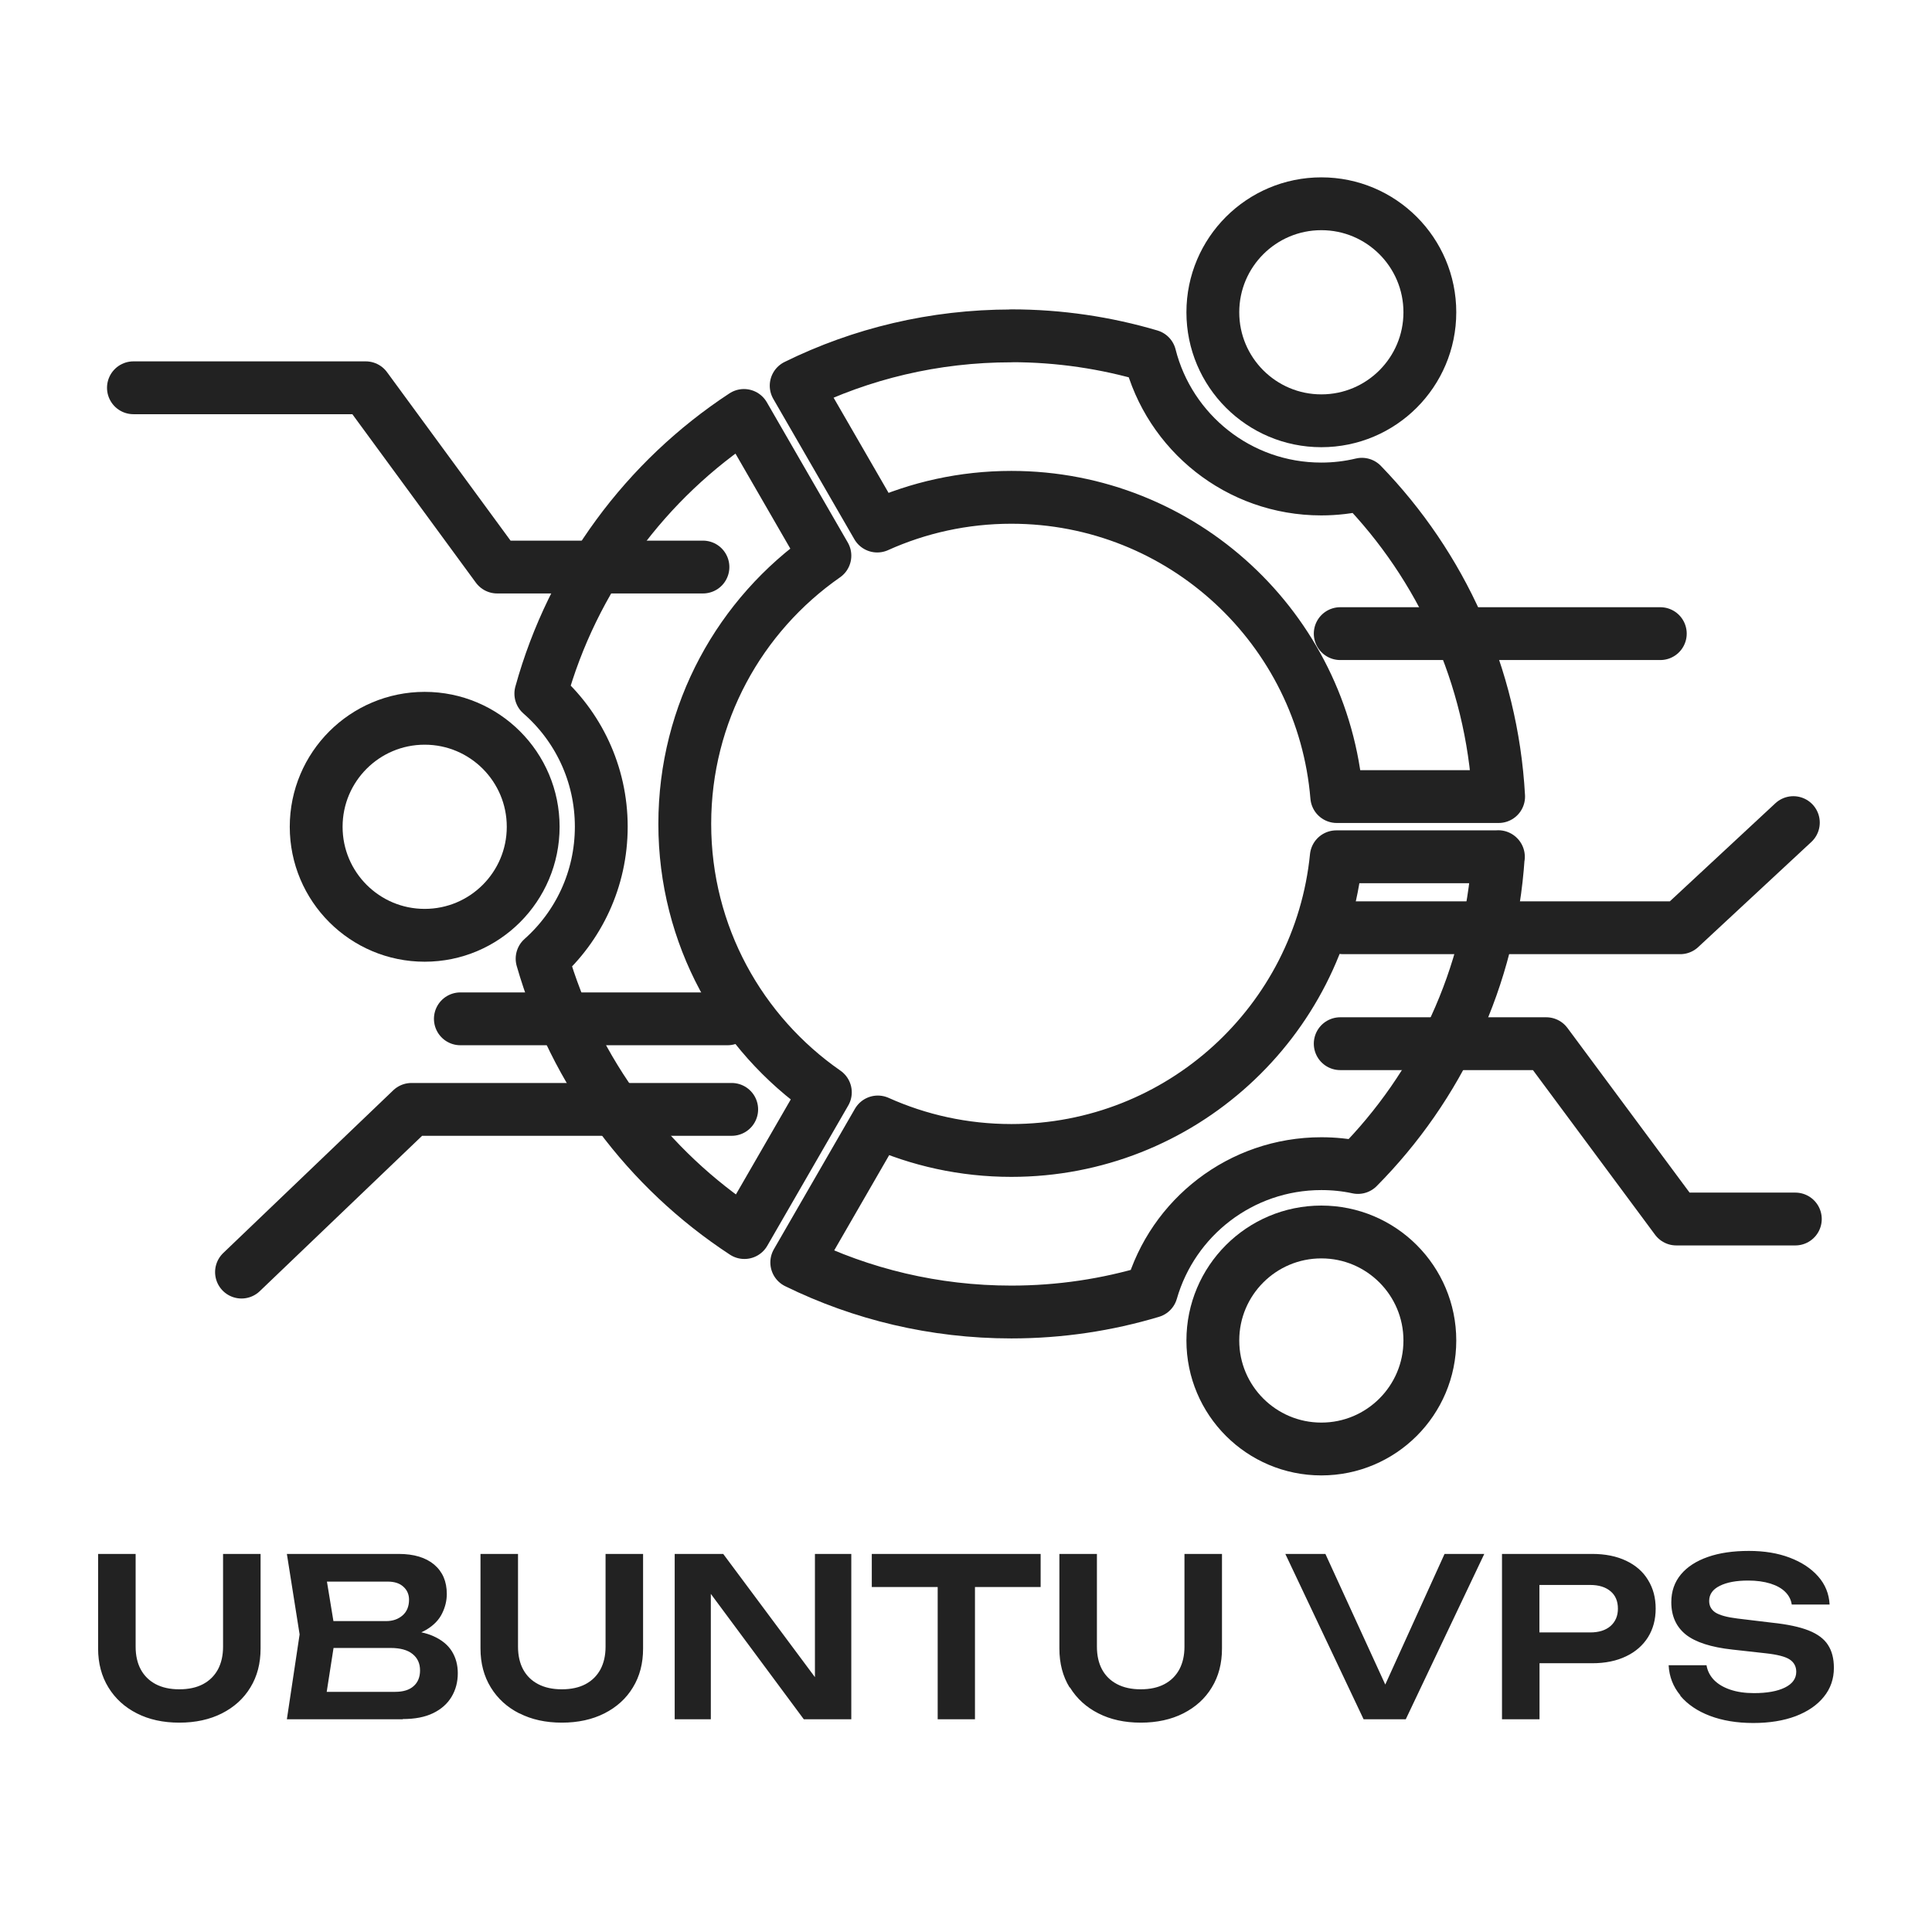
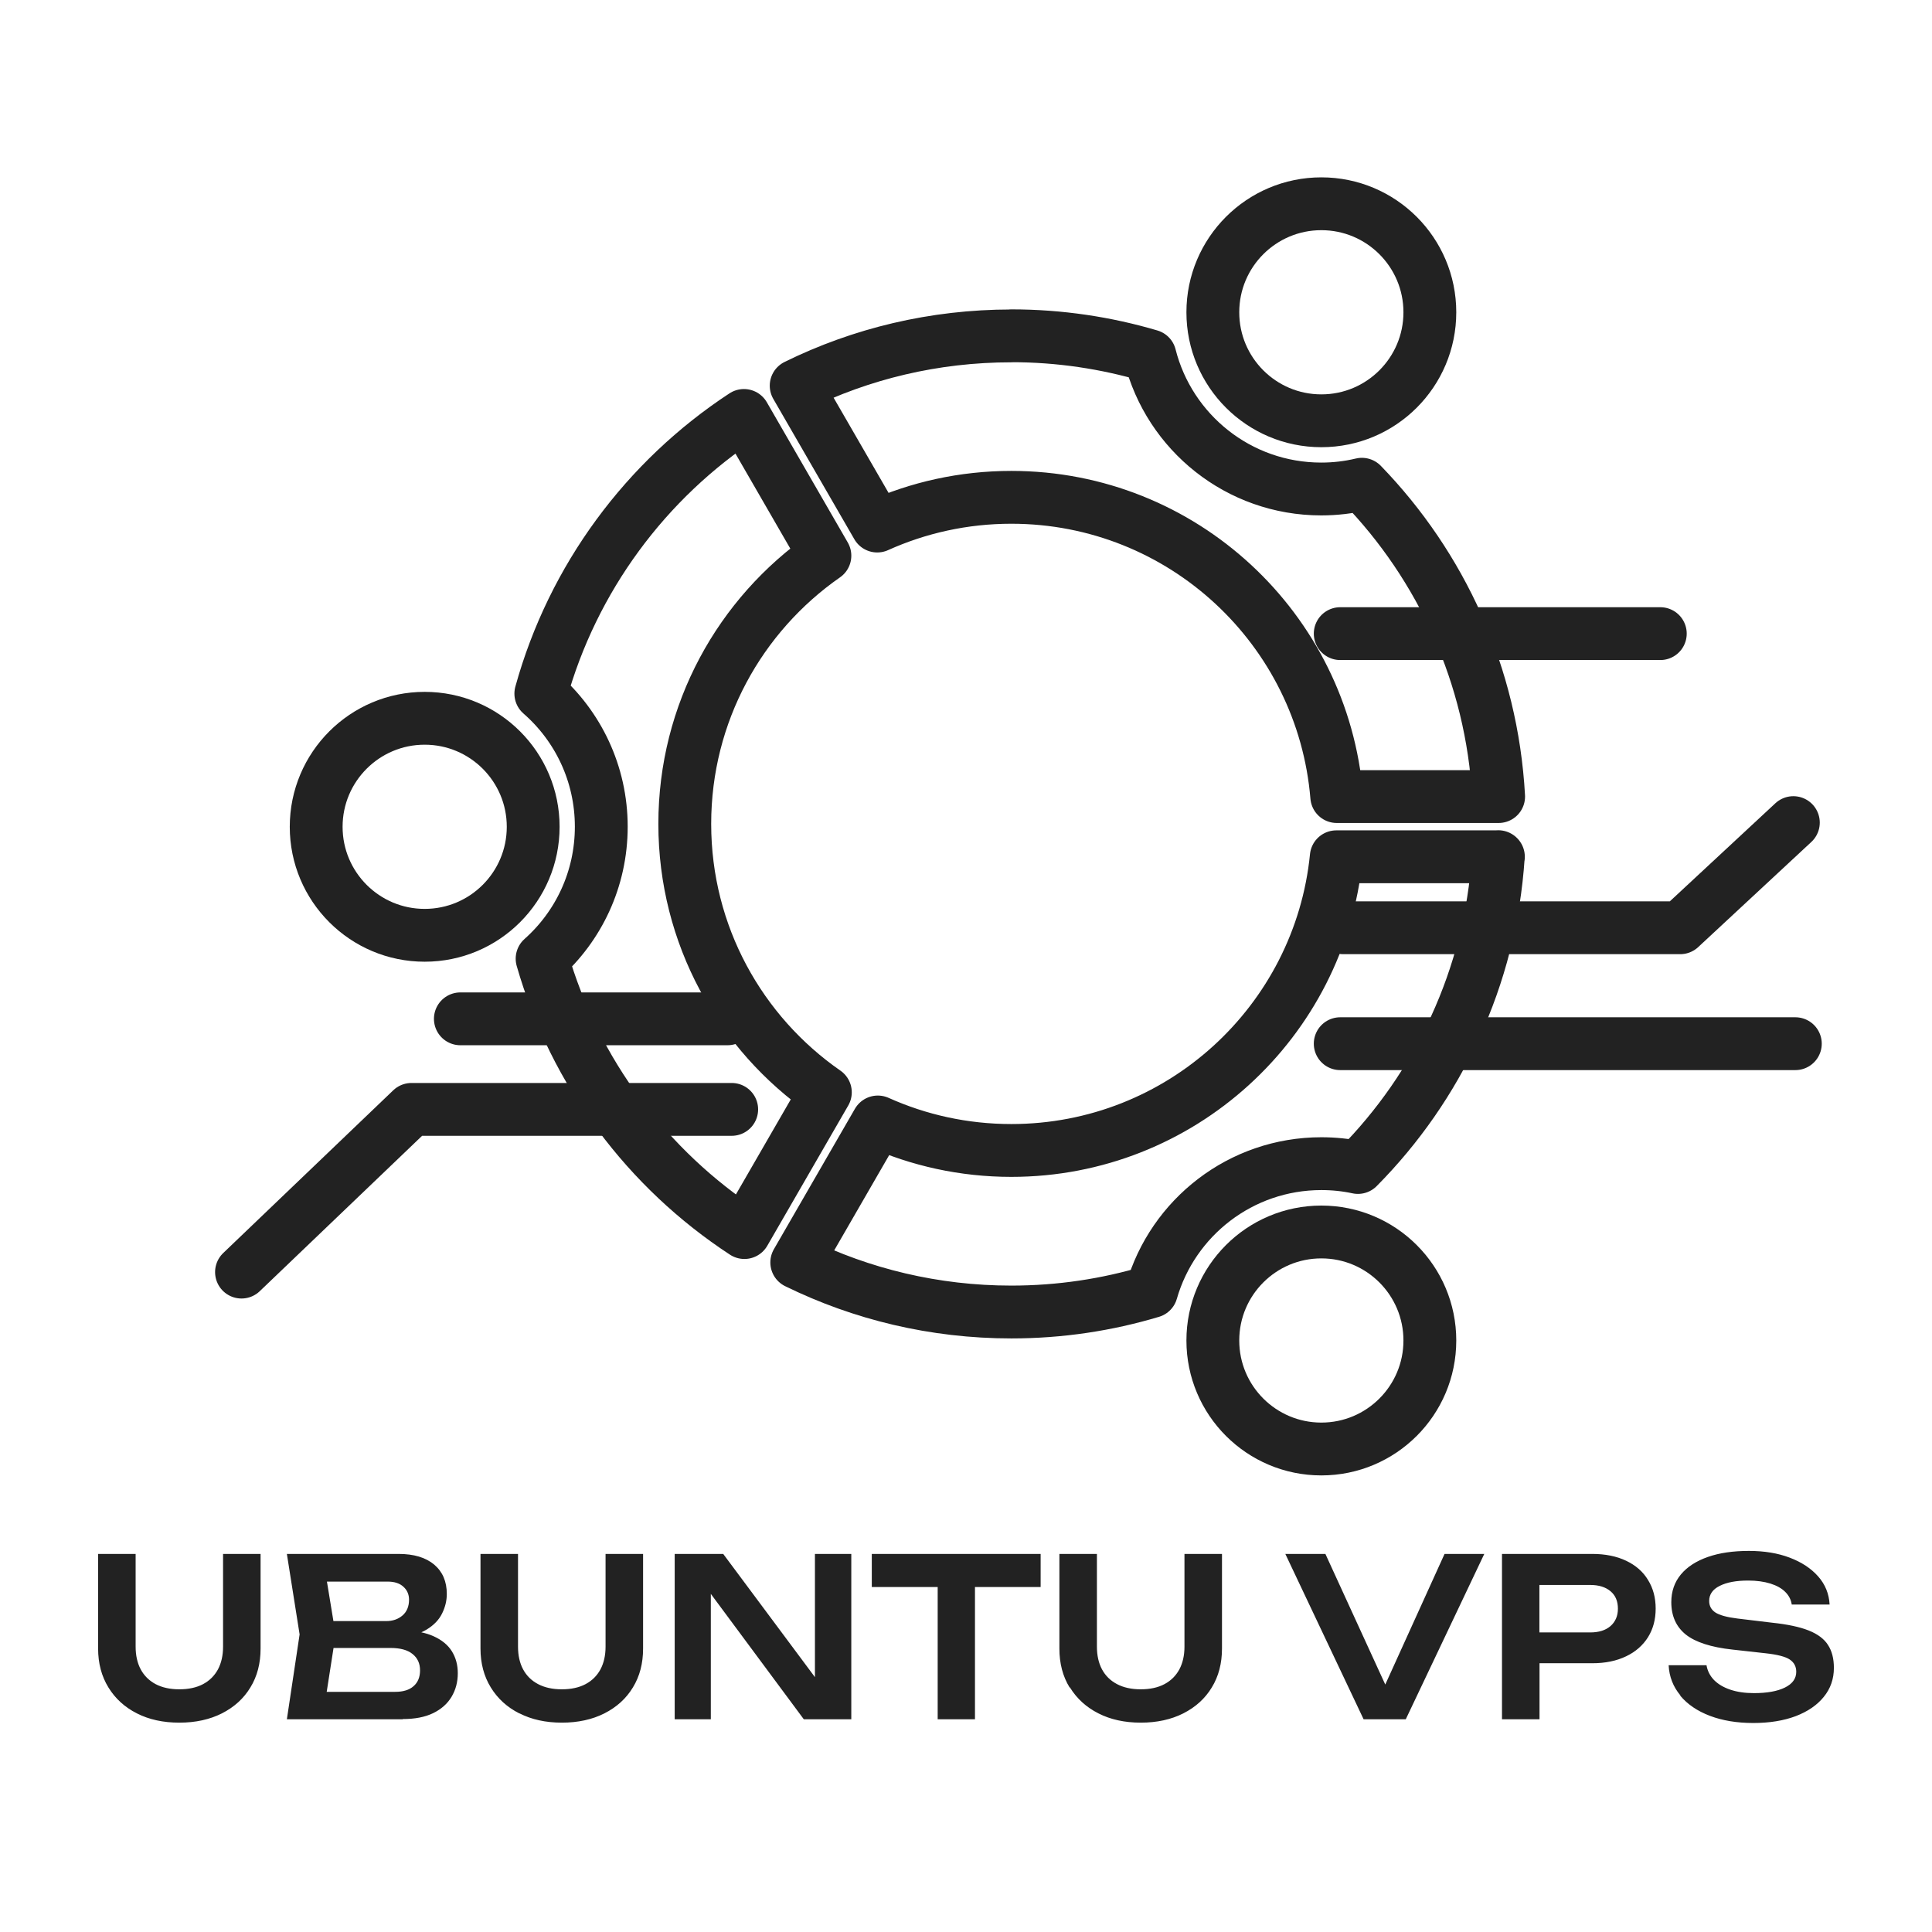
<svg xmlns="http://www.w3.org/2000/svg" width="256" height="256" viewBox="0 0 256 256" fill="none">
  <path fill-rule="evenodd" clip-rule="evenodd" d="M134.007 44.493C140.391 44.493 146.559 45.429 152.375 47.147C154.937 57.29 164.129 64.794 175.07 64.794C176.926 64.794 178.722 64.579 180.456 64.164C190.951 74.998 197.687 89.483 198.577 105.549H177.126C175.284 83.345 156.687 65.898 134.007 65.898C127.67 65.898 121.655 67.264 116.238 69.704L105.497 51.106C114.09 46.871 123.773 44.508 134.007 44.508V44.493ZM109.303 73.632C98.07 81.458 90.736 94.455 90.736 109.17C90.736 123.916 98.116 136.928 109.364 144.739L98.638 163.321C85.81 154.928 76.158 142.115 71.831 127.031C76.649 122.75 79.672 116.505 79.672 109.538C79.672 102.511 76.573 96.189 71.662 91.907C75.897 76.594 85.611 63.551 98.577 55.05L109.303 73.632ZM198.531 113.513C197.473 129.532 190.568 143.972 179.934 154.698C178.369 154.36 176.742 154.191 175.085 154.191C164.405 154.191 155.382 161.342 152.574 171.132C146.697 172.896 140.467 173.848 134.007 173.848C123.803 173.848 114.152 171.485 105.574 167.28L116.315 148.667C121.716 151.092 127.701 152.442 134.007 152.442C156.441 152.442 174.885 135.379 177.064 113.528H198.547L198.531 113.513Z" stroke="#222222" stroke-width="7" stroke-miterlimit="22.926" stroke-linecap="round" stroke-linejoin="round" />
  <path d="M175.085 55.756C183.026 55.756 189.463 49.319 189.463 41.378C189.463 33.437 183.026 27 175.085 27C167.144 27 160.707 33.437 160.707 41.378C160.707 49.319 167.144 55.756 175.085 55.756Z" stroke="#222222" stroke-width="7" stroke-miterlimit="22.926" stroke-linecap="round" stroke-linejoin="round" />
  <path d="M175.085 192C183.026 192 189.463 185.563 189.463 177.622C189.463 169.682 183.026 163.244 175.085 163.244C167.144 163.244 160.707 169.682 160.707 177.622C160.707 185.563 167.144 192 175.085 192Z" stroke="#222222" stroke-width="7" stroke-miterlimit="22.926" stroke-linecap="round" stroke-linejoin="round" />
  <path d="M56.272 123.932C64.213 123.932 70.65 117.495 70.65 109.554C70.65 101.613 64.213 95.176 56.272 95.176C48.332 95.176 41.895 101.613 41.895 109.554C41.895 117.495 48.332 123.932 56.272 123.932Z" stroke="#222222" stroke-width="7" stroke-miterlimit="22.926" stroke-linecap="round" stroke-linejoin="round" />
-   <path d="M93.145 75.136H65.877L48.461 51.383H17.68" stroke="#222222" stroke-width="7" stroke-miterlimit="22.926" stroke-linecap="round" stroke-linejoin="round" />
  <path d="M177.586 83.959H219.999" stroke="#222222" stroke-width="7" stroke-miterlimit="22.926" stroke-linecap="round" stroke-linejoin="round" />
  <path d="M178 122.933H222.637L237.629 109" stroke="#222222" stroke-width="7" stroke-miterlimit="22.926" stroke-linecap="round" stroke-linejoin="round" />
-   <path d="M177.586 138.294H204.884L222.116 161.526H237.891" stroke="#222222" stroke-width="7" stroke-miterlimit="22.926" stroke-linecap="round" stroke-linejoin="round" />
+   <path d="M177.586 138.294H204.884H237.891" stroke="#222222" stroke-width="7" stroke-miterlimit="22.926" stroke-linecap="round" stroke-linejoin="round" />
  <path d="M96.954 147H54.526L32 168.559" stroke="#222222" stroke-width="7" stroke-miterlimit="22.926" stroke-linecap="round" stroke-linejoin="round" />
  <path d="M61 135H96.4" stroke="#222222" stroke-width="7" stroke-miterlimit="22.926" stroke-linecap="round" stroke-linejoin="round" />
  <path fill-rule="evenodd" clip-rule="evenodd" d="M203.979 210V216.306H210.7C211.85 216.306 212.74 216.03 213.4 215.463C214.045 214.895 214.382 214.128 214.382 213.161C214.382 212.163 214.06 211.396 213.4 210.844C212.74 210.291 211.85 210.015 210.7 210.015H203.979V210ZM54.66 219.161C54.001 218.624 53.019 218.363 51.745 218.363H44.196L43.29 224.178H52.359C53.418 224.178 54.231 223.933 54.799 223.426C55.366 222.935 55.658 222.229 55.658 221.339C55.658 220.419 55.336 219.698 54.66 219.161ZM54.2 211.964C54.2 211.289 53.955 210.706 53.464 210.261C52.973 209.8 52.282 209.57 51.361 209.57H43.321L44.18 214.803H51.162C52.037 214.803 52.758 214.557 53.341 214.051C53.909 213.56 54.2 212.854 54.2 211.964ZM23.756 228.26C21.608 228.26 19.736 227.846 18.14 227.032C16.529 226.219 15.271 225.068 14.366 223.595C13.46 222.122 13 220.403 13 218.439V205.903H17.972V218.194C17.972 219.36 18.202 220.373 18.647 221.201C19.092 222.03 19.752 222.69 20.611 223.15C21.485 223.611 22.529 223.841 23.756 223.841C24.999 223.841 26.058 223.611 26.918 223.15C27.777 222.69 28.421 222.045 28.882 221.201C29.327 220.357 29.557 219.36 29.557 218.194V205.903H34.528V218.439C34.528 220.403 34.083 222.122 33.178 223.595C32.288 225.068 31.03 226.204 29.403 227.032C27.792 227.846 25.905 228.26 23.772 228.26H23.756ZM53.372 227.815H38.012L39.7 216.567L38.012 205.903H52.819C54.845 205.903 56.41 206.378 57.53 207.314C58.65 208.266 59.203 209.555 59.203 211.212C59.203 212.102 58.988 212.977 58.573 213.805C58.159 214.649 57.469 215.355 56.533 215.923C56.318 216.061 56.072 216.168 55.827 216.291C56.41 216.414 56.947 216.583 57.422 216.797C58.527 217.289 59.356 217.964 59.878 218.808C60.399 219.651 60.66 220.618 60.66 221.708C60.66 222.874 60.384 223.917 59.832 224.838C59.279 225.759 58.466 226.48 57.392 227.002C56.318 227.523 54.983 227.784 53.356 227.784L53.372 227.815ZM68.808 227.032C67.197 226.219 65.939 225.068 65.034 223.595C64.128 222.122 63.668 220.403 63.668 218.439V205.903H68.639V218.194C68.639 219.36 68.87 220.373 69.315 221.201C69.76 222.03 70.419 222.69 71.294 223.15C72.169 223.611 73.212 223.841 74.44 223.841C75.683 223.841 76.741 223.611 77.601 223.15C78.46 222.69 79.105 222.045 79.565 221.201C80.01 220.357 80.24 219.36 80.24 218.194V205.903H85.212V218.439C85.212 220.403 84.767 222.122 83.861 223.595C82.971 225.068 81.713 226.204 80.087 227.032C78.475 227.846 76.588 228.26 74.455 228.26C72.307 228.26 70.435 227.846 68.839 227.032H68.808ZM106.51 227.815L94.188 211.197V227.815H89.401V205.903H95.83L107.983 222.23V205.903H112.801V227.815H106.525H106.51ZM124.248 210.291H115.517V205.903H137.89V210.291H129.189V227.815H124.248V210.291ZM141.726 223.595C140.82 222.122 140.375 220.403 140.375 218.439V205.903H145.347V218.194C145.347 219.36 145.577 220.373 146.022 221.201C146.467 222.03 147.127 222.69 148.002 223.15C148.876 223.611 149.92 223.841 151.147 223.841C152.39 223.841 153.449 223.611 154.308 223.15C155.168 222.69 155.812 222.045 156.272 221.201C156.717 220.357 156.948 219.36 156.948 218.194V205.903H161.919V218.439C161.919 220.403 161.474 222.122 160.569 223.595C159.679 225.068 158.421 226.204 156.794 227.032C155.183 227.846 153.295 228.26 151.163 228.26C149.014 228.26 147.142 227.846 145.547 227.032C143.935 226.219 142.677 225.068 141.772 223.595H141.726ZM180.686 227.815L170.313 205.903H175.622L183.555 223.211L191.411 205.903H196.675L186.271 227.815H180.686ZM199.022 227.815V205.903H210.976C212.71 205.903 214.214 206.21 215.472 206.808C216.73 207.407 217.712 208.251 218.372 209.355C219.047 210.445 219.385 211.703 219.385 213.145C219.385 214.588 219.047 215.846 218.372 216.936C217.697 218.01 216.73 218.869 215.472 219.467C214.198 220.081 212.71 220.388 210.976 220.388H203.994V227.815H199.022ZM222.653 224.639C221.702 223.503 221.18 222.168 221.103 220.649H226.121C226.244 221.386 226.566 222.03 227.103 222.598C227.64 223.15 228.361 223.58 229.267 223.887C230.172 224.194 231.215 224.347 232.412 224.347C234.146 224.347 235.512 224.101 236.509 223.61C237.507 223.119 238.013 222.414 238.013 221.524C238.013 220.818 237.721 220.281 237.154 219.897C236.586 219.514 235.512 219.237 233.962 219.068L229.558 218.578C226.719 218.271 224.648 217.595 223.374 216.583C222.101 215.555 221.456 214.127 221.456 212.301C221.456 210.859 221.886 209.632 222.73 208.619C223.574 207.606 224.771 206.839 226.305 206.302C227.839 205.765 229.65 205.504 231.737 205.504C233.763 205.504 235.558 205.795 237.138 206.394C238.719 206.992 239.977 207.821 240.913 208.88C241.849 209.938 242.356 211.181 242.432 212.608H237.415C237.322 211.964 237.031 211.411 236.555 210.936C236.08 210.46 235.42 210.092 234.591 209.831C233.747 209.57 232.765 209.432 231.645 209.432C230.064 209.432 228.806 209.662 227.87 210.138C226.934 210.598 226.474 211.273 226.474 212.133C226.474 212.793 226.75 213.299 227.302 213.667C227.855 214.02 228.837 214.296 230.233 214.465L234.821 215.017C236.847 215.232 238.458 215.57 239.655 216.046C240.852 216.521 241.711 217.166 242.217 217.964C242.739 218.762 243 219.774 243 221.002C243 222.46 242.555 223.749 241.665 224.838C240.775 225.943 239.532 226.787 237.936 227.401C236.34 227.999 234.468 228.306 232.32 228.306C230.141 228.306 228.223 227.984 226.566 227.355C224.909 226.725 223.604 225.835 222.653 224.7V224.639Z" fill="#222222" />
</svg>